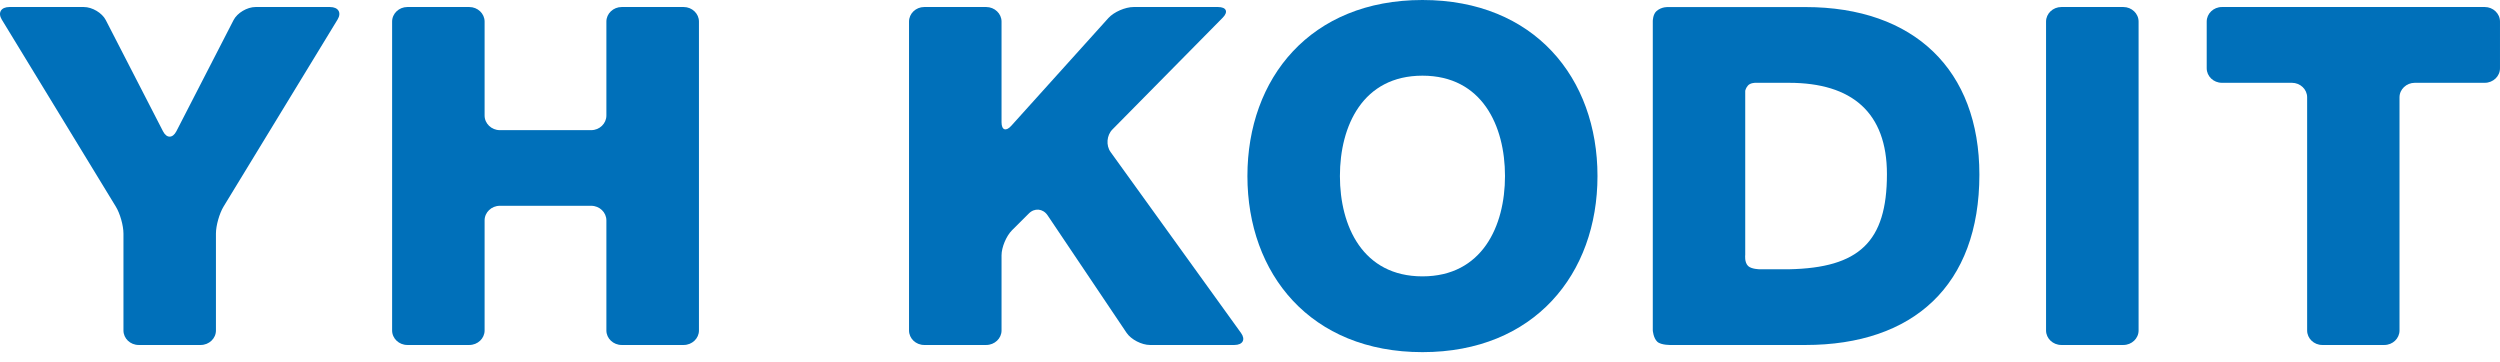
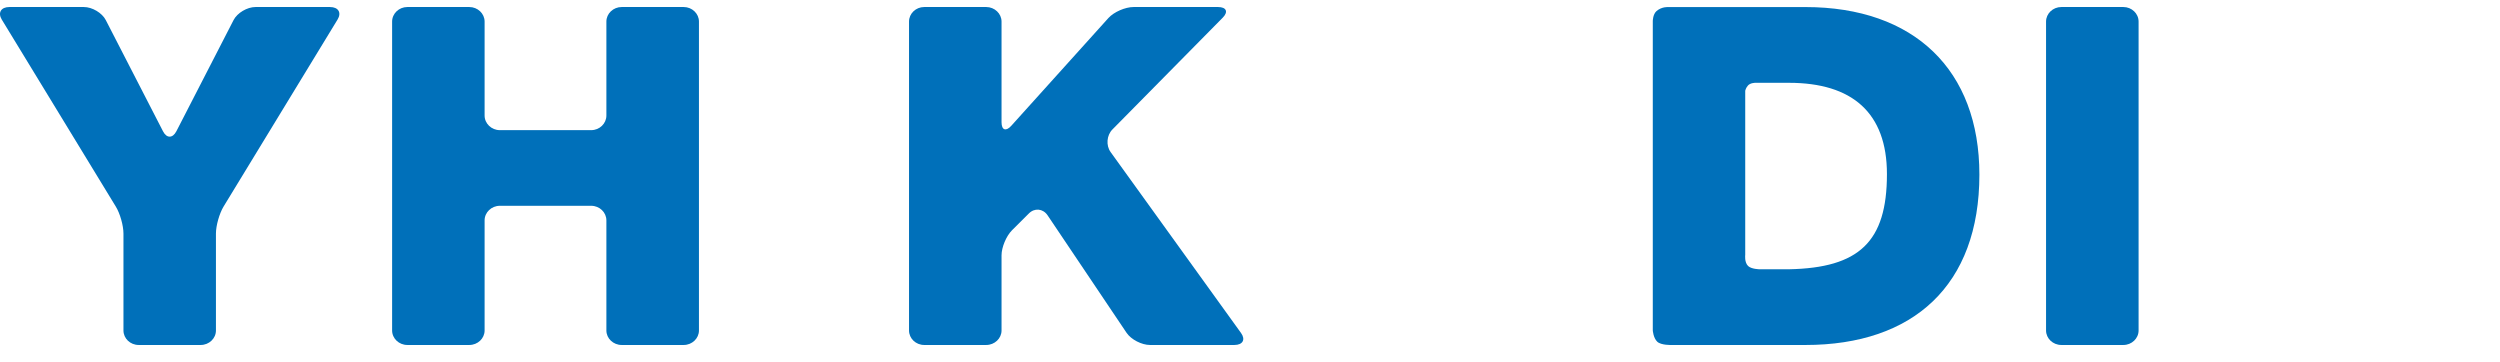
<svg xmlns="http://www.w3.org/2000/svg" width="200" height="29" viewBox="0 0 200 29" fill="none">
  <path fill-rule="evenodd" clip-rule="evenodd" d="M17.887 16.522C17.552 17.073 17.275 18.045 17.275 18.685V26.439C17.275 27.076 16.727 27.598 16.054 27.598H11.095C10.421 27.598 9.877 27.076 9.877 26.439V18.685C9.877 18.045 9.603 17.073 9.262 16.522L0.141 1.563C-0.191 1.012 0.083 0.562 0.754 0.562H6.707C7.378 0.562 8.166 1.031 8.462 1.605L13.041 10.504C13.331 11.074 13.812 11.074 14.108 10.504L18.686 1.605C18.983 1.031 19.774 0.562 20.442 0.562H26.396C27.072 0.562 27.34 1.012 27.005 1.563L17.887 16.522Z" fill="#0070BA" />
  <path fill-rule="evenodd" clip-rule="evenodd" d="M31.369 1.725C31.369 1.087 31.917 0.562 32.588 0.562H37.546C38.217 0.562 38.768 1.087 38.768 1.725V9.246C38.768 9.881 39.316 10.412 39.989 10.412H47.296C47.967 10.412 48.511 9.881 48.511 9.246V1.725C48.511 1.087 49.062 0.562 49.735 0.562H54.697C55.365 0.562 55.916 1.087 55.916 1.725V26.439C55.916 27.076 55.365 27.598 54.697 27.598H49.735C49.062 27.598 48.511 27.076 48.511 26.439V17.629C48.511 16.991 47.967 16.463 47.296 16.463H39.989C39.316 16.463 38.768 16.991 38.768 17.629V26.439C38.768 27.076 38.217 27.598 37.546 27.598H32.588C31.917 27.598 31.369 27.076 31.369 26.439V1.725Z" fill="#0070BA" />
  <path fill-rule="evenodd" clip-rule="evenodd" d="M72.722 1.725C72.722 1.087 73.266 0.562 73.938 0.562H78.899C79.569 0.562 80.123 1.087 80.123 1.725V9.78C80.123 10.417 80.481 10.54 80.911 10.054L88.673 1.442C89.111 0.959 90.017 0.562 90.688 0.562H97.438C98.109 0.562 98.285 0.942 97.821 1.412L88.994 10.356C88.533 10.822 88.466 11.636 88.849 12.165L99.283 26.64C99.66 27.165 99.425 27.598 98.749 27.598H92.002C91.331 27.598 90.484 27.159 90.124 26.623L83.802 17.218C83.435 16.681 82.761 16.616 82.303 17.083L80.959 18.422C80.495 18.89 80.123 19.792 80.123 20.426V26.439C80.123 27.076 79.569 27.598 78.899 27.598H73.938C73.266 27.598 72.722 27.076 72.722 26.439V1.725Z" fill="#0070BA" />
-   <path fill-rule="evenodd" clip-rule="evenodd" d="M113.796 6.054C118.569 6.054 120.4 10.068 120.4 14.082C120.4 18.095 118.569 22.109 113.796 22.109C109.022 22.109 107.193 18.095 107.193 14.082C107.193 10.068 109.022 6.054 113.796 6.054ZM113.796 28.171C122.746 28.171 127.799 21.916 127.799 14.082C127.799 6.244 122.746 0 113.796 0C104.846 0 99.793 6.244 99.793 14.082C99.793 21.916 104.846 28.171 113.796 28.171Z" fill="#0070BA" />
  <path fill-rule="evenodd" clip-rule="evenodd" d="M139.618 20.393V7.259C139.618 7.259 139.664 7.036 139.833 6.845C140.021 6.625 140.412 6.625 140.412 6.625H143.118C148.166 6.625 150.955 9.012 150.955 13.931C150.955 19.348 148.728 21.43 143.118 21.542H140.764C140.764 21.542 140.121 21.536 139.85 21.282C139.541 20.983 139.618 20.393 139.618 20.393ZM132.58 27.336C132.891 27.63 133.721 27.599 133.721 27.599H144.432C153.063 27.599 158.351 22.828 158.351 13.97C158.351 5.601 153.138 0.565 144.432 0.565H133.475C133.475 0.565 132.94 0.518 132.519 0.889C132.228 1.146 132.223 1.675 132.223 1.675V26.43C132.223 26.43 132.261 27.031 132.58 27.336Z" fill="#0070BA" />
  <path fill-rule="evenodd" clip-rule="evenodd" d="M163.684 1.725C163.684 1.087 164.234 0.562 164.908 0.562H169.87C170.54 0.562 171.087 1.087 171.087 1.725V26.439C171.087 27.076 170.54 27.598 169.87 27.598H164.908C164.234 27.598 163.684 27.076 163.684 26.439V1.725Z" fill="#0070BA" />
-   <path fill-rule="evenodd" clip-rule="evenodd" d="M199.999 5.462C199.999 6.102 199.451 6.624 198.783 6.624H193.185C192.517 6.624 191.961 7.144 191.961 7.781V26.439C191.961 27.076 191.415 27.598 190.748 27.598H185.783C185.115 27.598 184.571 27.076 184.571 26.439V7.781C184.571 7.144 184.02 6.624 183.352 6.624H177.753C177.08 6.624 176.537 6.102 176.537 5.462V1.725C176.537 1.087 177.08 0.562 177.753 0.562H198.783C199.451 0.562 199.999 1.087 199.999 1.725V5.462Z" fill="#0070BA" />
</svg>